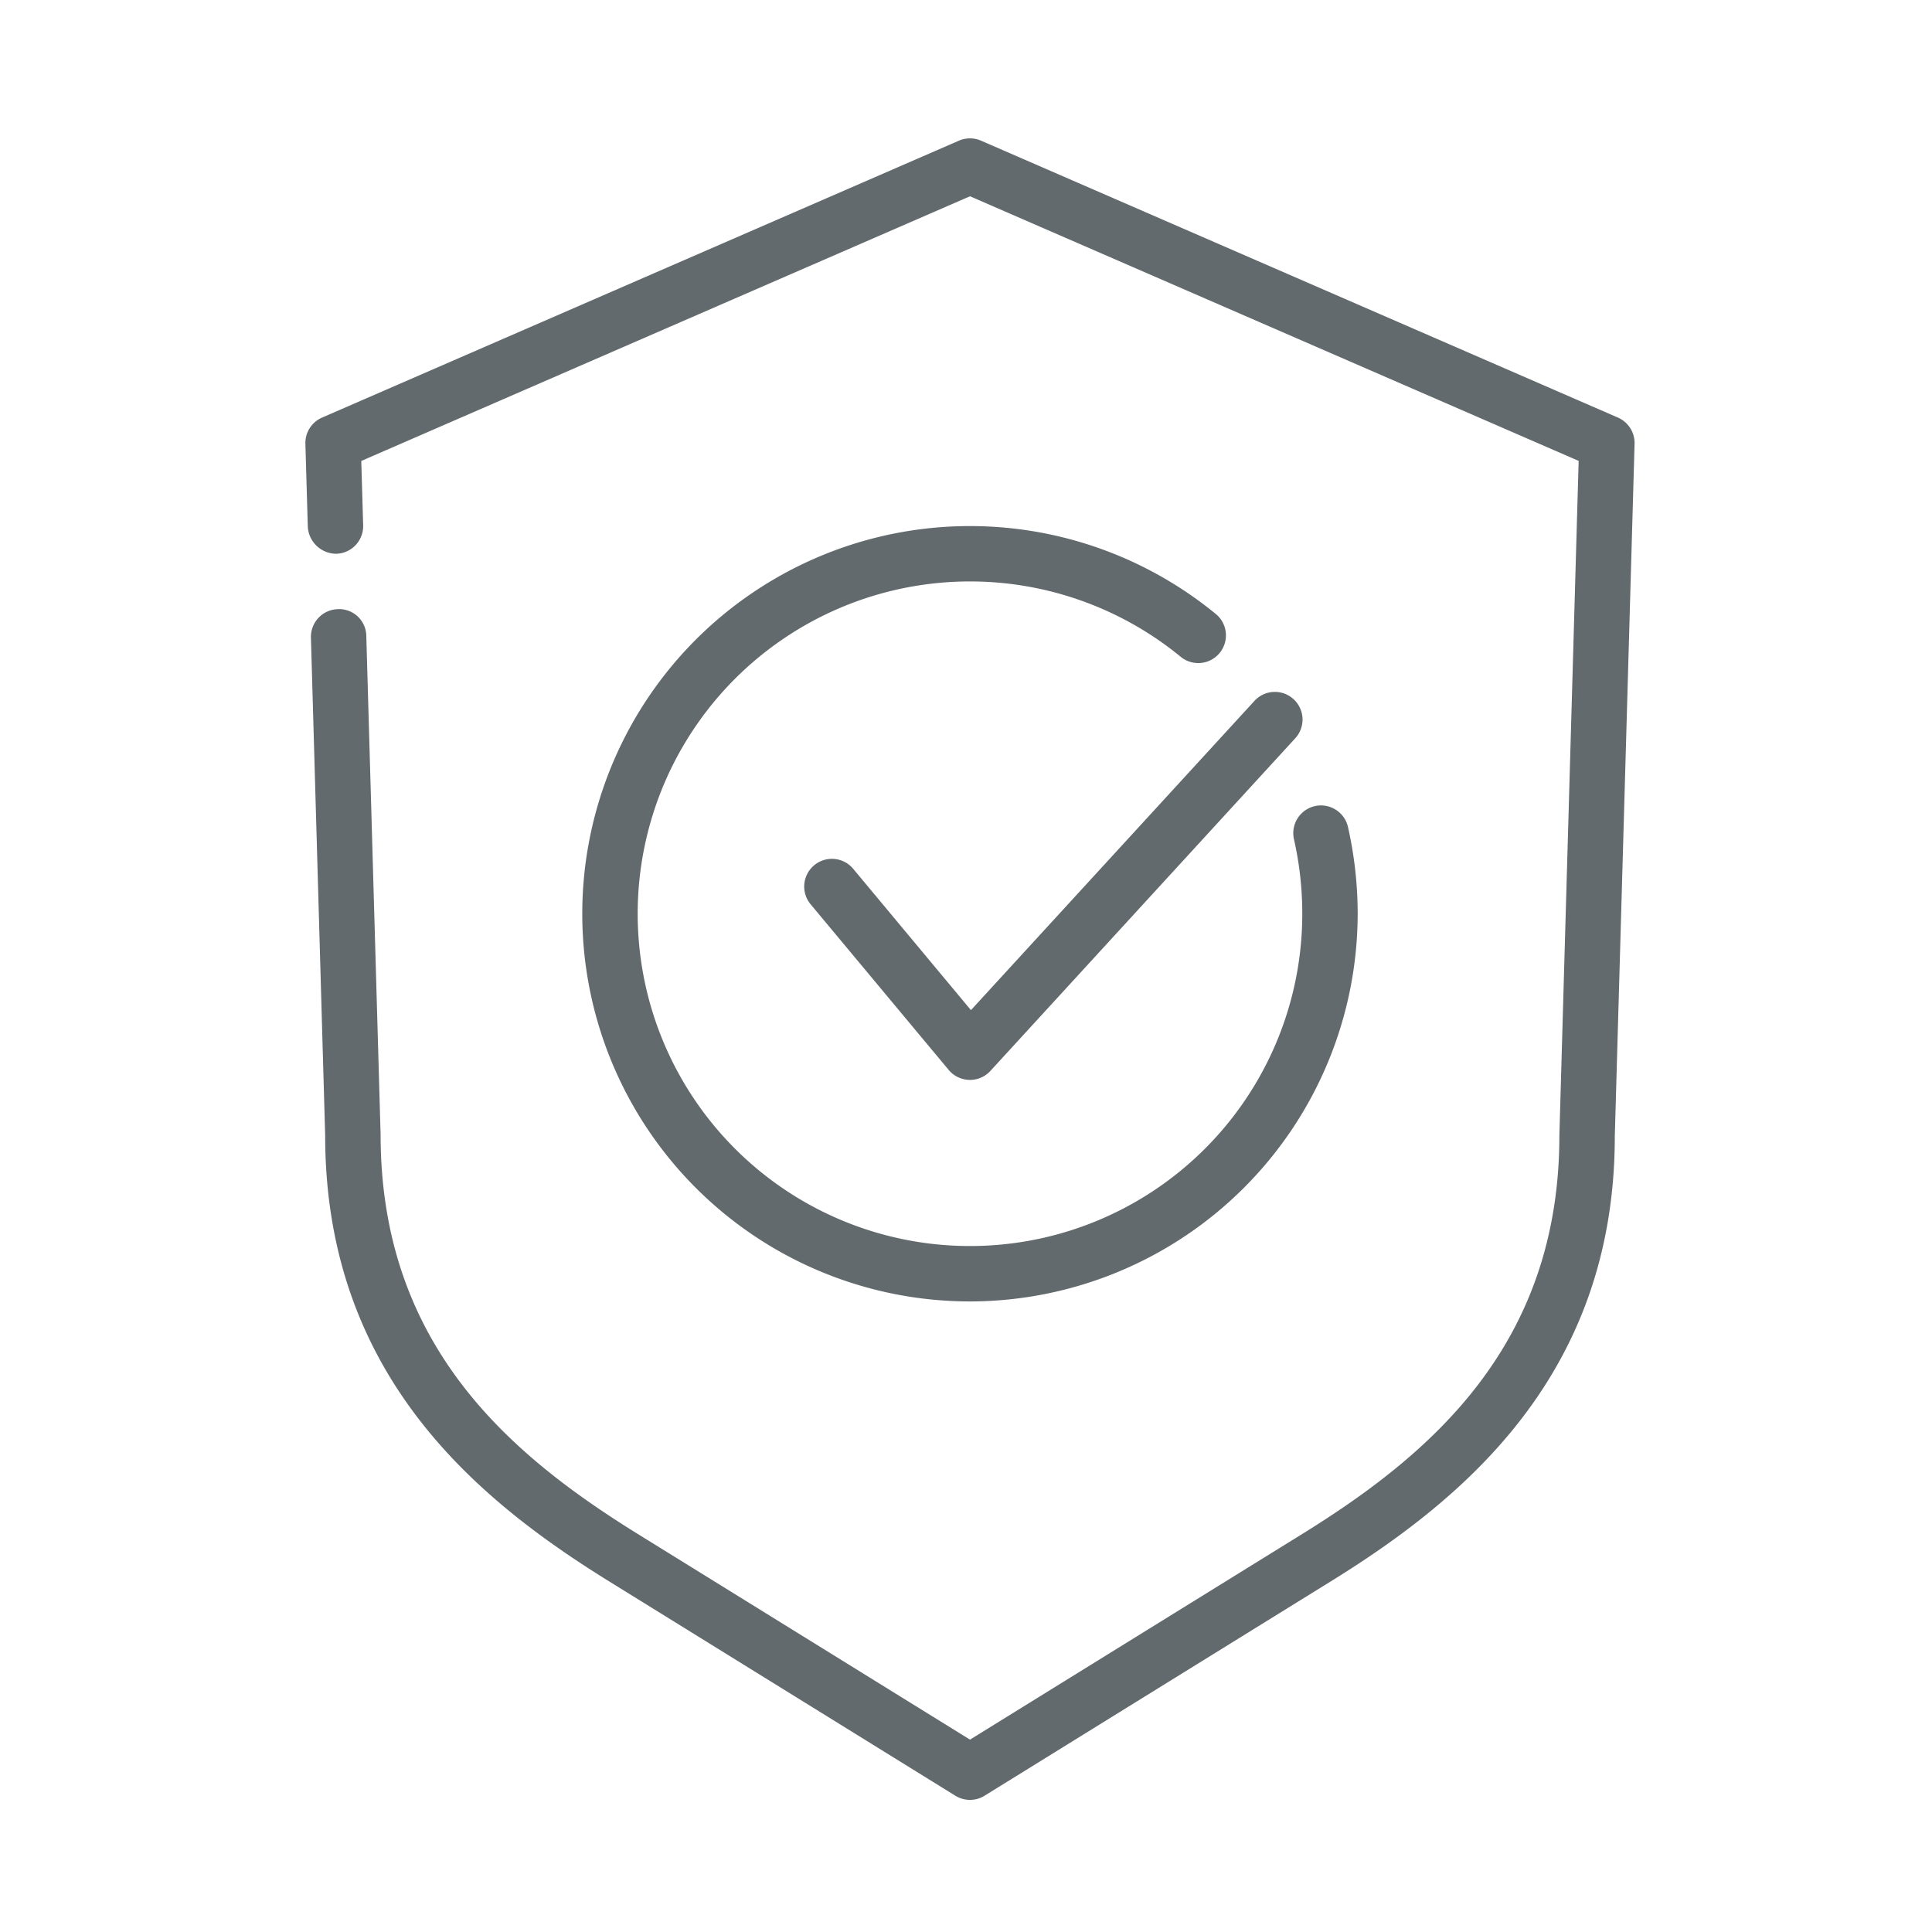
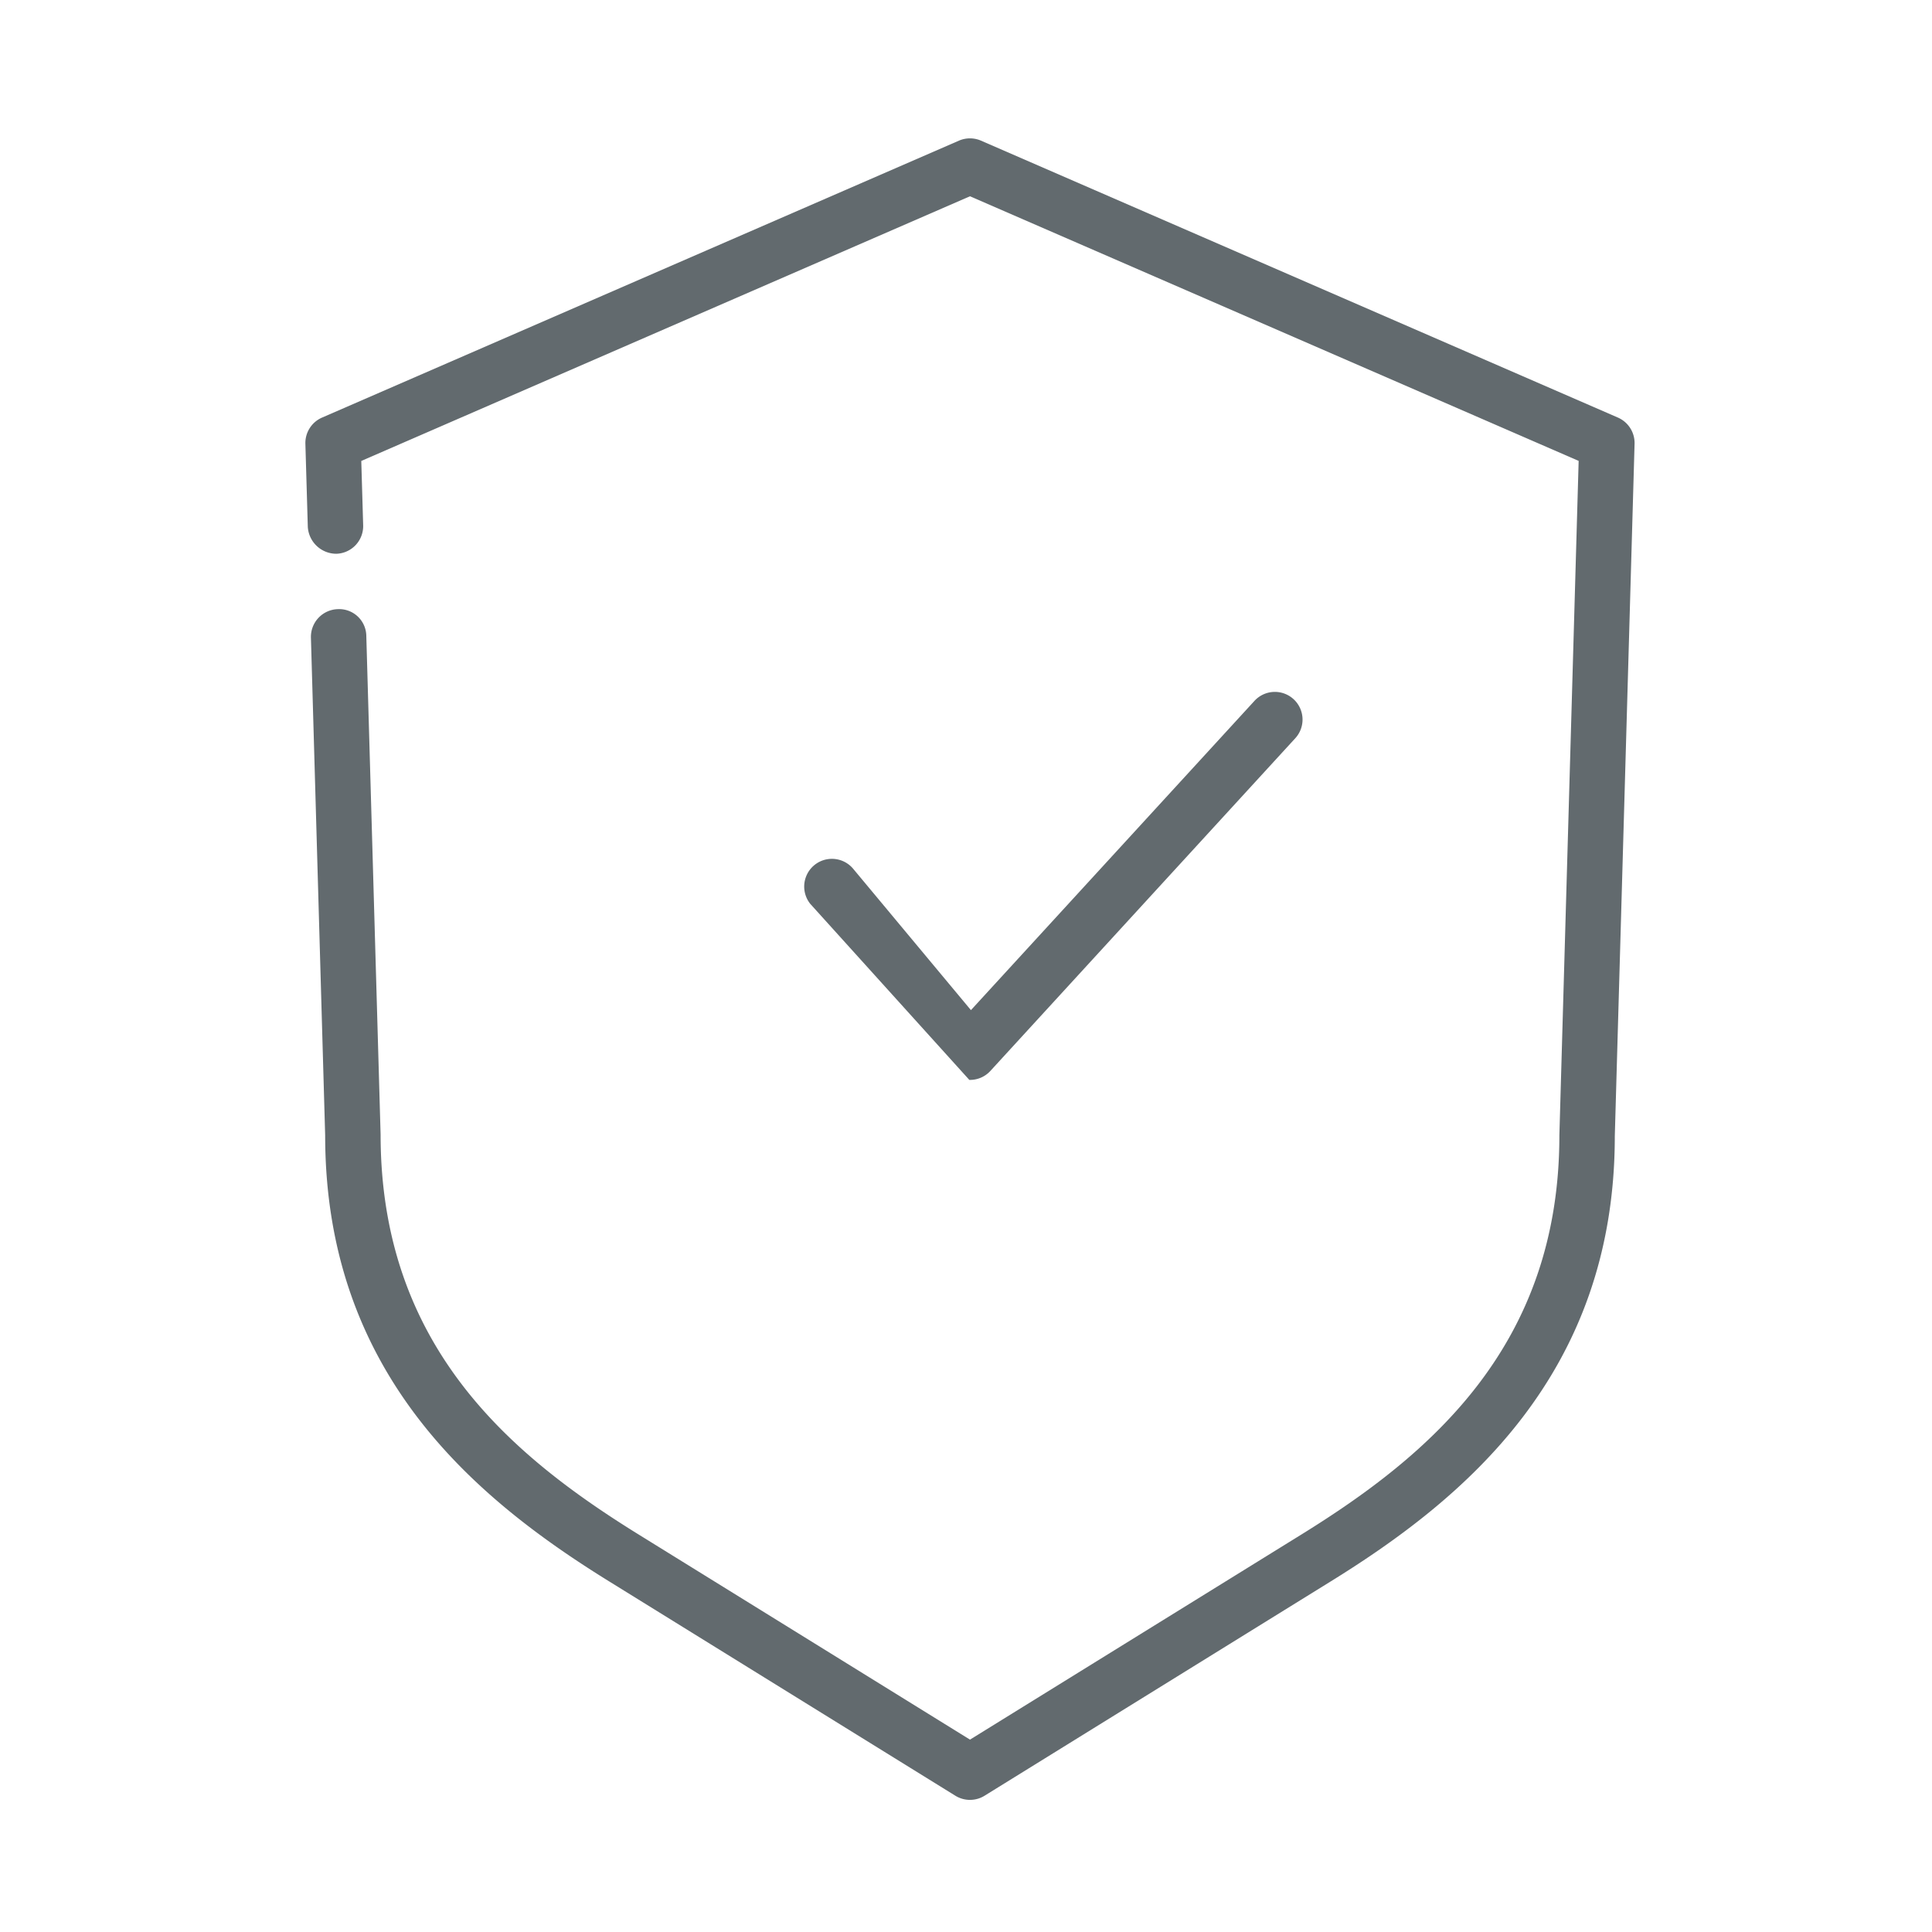
<svg xmlns="http://www.w3.org/2000/svg" width="256" height="256" viewBox="0 0 256 256">
  <defs>
    <clipPath id="b">
      <rect width="256" height="256" />
    </clipPath>
  </defs>
  <g id="a" clip-path="url(#b)">
    <g transform="translate(40.465 18.337)">
      <g transform="translate(36.694 51.371)">
-         <path d="M60.37,110.739A51.37,51.37,0,1,1,92.983,19.683a3.668,3.668,0,0,1-4.66,5.665A44.031,44.031,0,1,0,104.4,59.37a44.745,44.745,0,0,0-1.108-9.9,3.67,3.67,0,0,1,7.155-1.636A52.349,52.349,0,0,1,111.74,59.37a51.436,51.436,0,0,1-51.37,51.37Z" transform="translate(-9 -8)" fill="#626a6e" />
        <g transform="translate(29.353 22.017)">
-           <path d="M35.017,62.368h-.088a3.691,3.691,0,0,1-2.737-1.321L13.845,39.032a3.673,3.673,0,0,1,5.643-4.7L35.142,53.122,72.671,12.188a3.667,3.667,0,1,1,5.4,4.961L37.718,61.18A3.661,3.661,0,0,1,35.017,62.368Z" transform="translate(-13 -11)" fill="#626a6e" />
+           <path d="M35.017,62.368h-.088L13.845,39.032a3.673,3.673,0,0,1,5.643-4.7L35.142,53.122,72.671,12.188a3.667,3.667,0,1,1,5.4,4.961L37.718,61.18A3.661,3.661,0,0,1,35.017,62.368Z" transform="translate(-13 -11)" fill="#626a6e" />
        </g>
      </g>
      <g transform="translate(0 0)">
        <path d="M92.064,221.157a3.694,3.694,0,0,1-1.937-.55L44.275,192.221C26.744,181.375,6.621,164.856,6.621,133.109L4.735,67.158a3.673,3.673,0,0,1,3.559-3.779,3.6,3.6,0,0,1,3.779,3.559L13.967,133c0,28.062,17.275,42.519,34.176,52.984l43.921,27.189,43.929-27.189c16.9-10.465,34.168-24.922,34.168-52.874l2.554-89.376L92.064,8.67,11.406,43.741l.25,8.52A3.668,3.668,0,0,1,8.1,56.04a3.794,3.794,0,0,1-3.779-3.559L4,41.466A3.671,3.671,0,0,1,6.21,37.995L90.6,1.3a3.674,3.674,0,0,1,2.921,0l84.394,36.693a3.681,3.681,0,0,1,2.209,3.478l-2.62,91.746c0,31.636-20.122,48.155-37.654,59L93.994,220.606a3.651,3.651,0,0,1-1.93.55Z" transform="translate(-4 -1)" fill="#626a6e" />
      </g>
    </g>
  </g>
</svg>